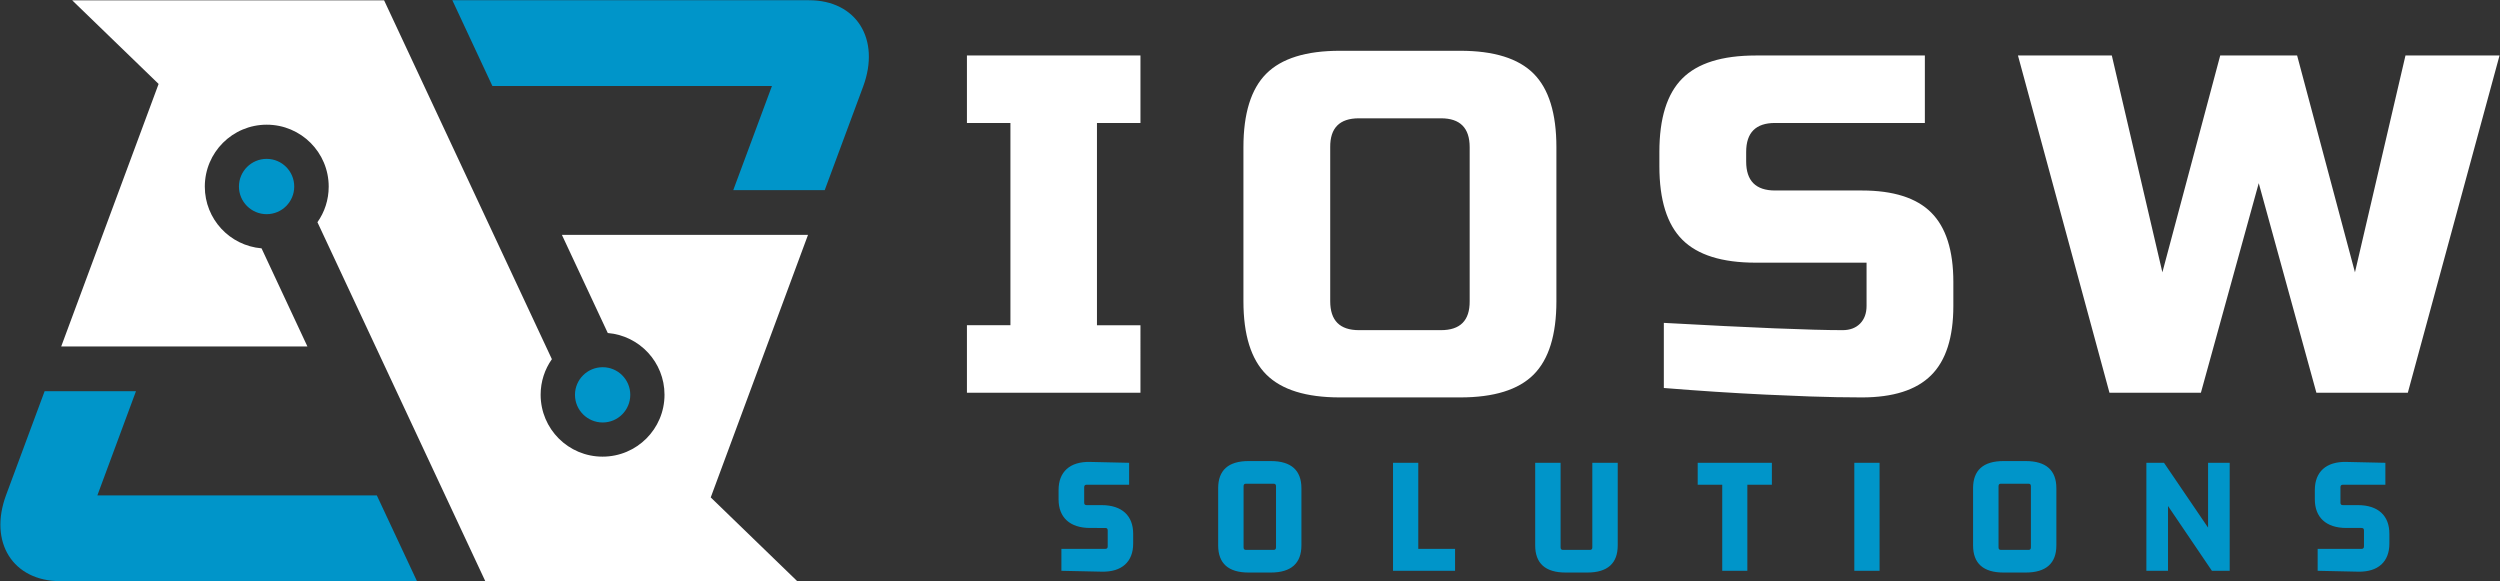
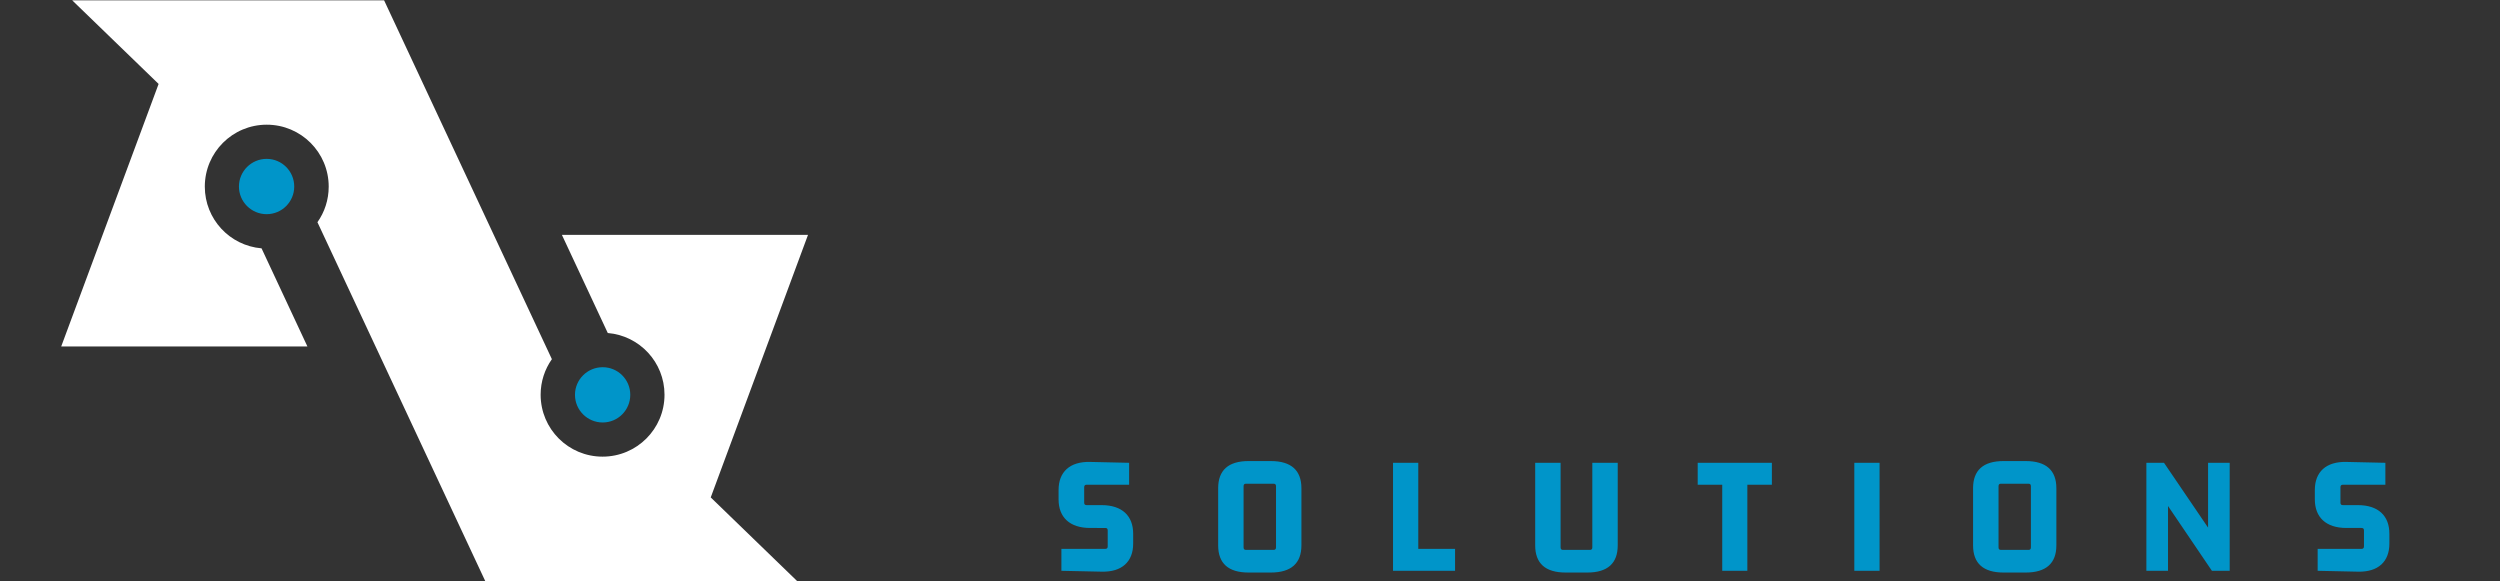
<svg xmlns="http://www.w3.org/2000/svg" xmlns:ns1="http://www.inkscape.org/namespaces/inkscape" xmlns:ns2="http://sodipodi.sourceforge.net/DTD/sodipodi-0.dtd" width="247.892mm" height="57.649mm" viewBox="0 0 247.892 57.649" version="1.1" id="svg1" ns1:version="1.3 (0e150ed, 2023-07-21)" ns2:docname="dark-white-text-logo.svg">
  <rect x="0" y="0" width="247.892" height="57.649" fill="#333333" stroke="none" />
  <ns2:namedview id="namedview1" pagecolor="#505050" bordercolor="#eeeeee" borderopacity="1" ns1:showpageshadow="0" ns1:pageopacity="0" ns1:pagecheckerboard="0" ns1:deskcolor="#505050" ns1:document-units="mm" showborder="false" ns1:zoom="0.49955793" ns1:cx="61.05398" ns1:cy="136.12035" ns1:window-width="1312" ns1:window-height="449" ns1:window-x="62" ns1:window-y="44" ns1:window-maximized="0" ns1:current-layer="layer1" />
  <defs id="defs1" />
  <g ns1:label="Layer 1" ns1:groupmode="layer" id="layer1" transform="translate(229.658,-125.968)">
    <g transform="matrix(0.508,0,0,0.508,-57.796,148.189)" id="text-logo">
      <g paint-order="stroke" id="g2">
        <g id="text-logo-path-0">
-           <path style="opacity:1;fill:#ffffff;fill-rule:nonzero;stroke:none;stroke-width:0.913;stroke-linecap:butt;stroke-linejoin:miter;stroke-miterlimit:4;stroke-dasharray:none;stroke-dashoffset:0" paint-order="stroke" transform="translate(-152.375,32.91)" d="M 36.67,0 H 2.8 v -13.17 h 8.49 V -52.65 H 2.8 v -13.17 h 33.87 v 13.17 h -8.49 v 39.48 h 8.49 z m 20.1,-17.85 v 0 -30.07 q 0,-9.87 4.45,-14.34 4.46,-4.48 14.37,-4.48 v 0 h 23.5 q 9.87,0 14.32,4.46 4.45,4.45 4.45,14.36 v 0 30.07 q 0,9.86 -4.45,14.32 -4.45,4.45 -14.32,4.45 v 0 h -23.5 q -9.87,0 -14.34,-4.45 -4.48,-4.46 -4.48,-14.32 z m 16.94,-30.07 v 30.07 q 0,5.64 5.6,5.64 v 0 h 16.02 q 5.64,0 5.6,-5.64 v 0 -30.07 q 0,-5.64 -5.6,-5.64 v 0 H 79.31 q -5.65,0 -5.6,5.64 z m 64.25,3.72 v 0 -2.8 q 0,-9.87 4.48,-14.34 4.47,-4.48 14.34,-4.48 v 0 h 33 v 13.17 h -29.24 q -5.64,0 -5.64,5.65 v 0 1.88 q 0,5.65 5.64,5.65 v 0 h 16.94 q 9.23,0 13.54,4.31 4.32,4.32 4.32,13.54 v 0 4.68 q 0,9.23 -4.34,13.54 -4.34,4.32 -13.52,4.32 v 0 q -4.77,0 -10.19,-0.19 v 0 l -8.63,-0.36 q -9.59,-0.46 -19.83,-1.29 v 0 -12.71 q 25.75,1.42 34.89,1.42 v 0 q 2.15,0 3.42,-1.28 1.26,-1.29 1.26,-3.45 v 0 -8.44 h -21.62 q -9.87,0 -14.34,-4.48 -4.48,-4.47 -4.48,-14.34 z M 225.81,0 207.95,-65.82 h 18.32 l 9.87,42.32 11.29,-42.32 h 15.01 l 11.29,42.32 9.86,-42.32 h 18.36 L 284.05,0 H 266.2 L 254.95,-40.9 243.66,0 Z" stroke-linecap="round" id="path1" />
-         </g>
+           </g>
      </g>
    </g>
    <g transform="matrix(0.508,0,0,0.508,-186.561,154.792)" id="logo-logo">
      <g paint-order="stroke" id="g8">
        <g transform="matrix(0.201,0,0,-0.201,44.108,-38.16)" id="g3" style="fill:#0095c9;fill-opacity:1">
-           <path style="opacity:1;fill:#0095c9;fill-rule:nonzero;stroke:none;stroke-width:1;stroke-linecap:butt;stroke-linejoin:miter;stroke-miterlimit:10;stroke-dasharray:none;stroke-dashoffset:0;fill-opacity:1" paint-order="stroke" transform="translate(-1894.624,-8014.185)" d="m 2038.7,8106.4 c 46.05,0 69.66,-37.69 52.64,-83.75 l -37.36,-100.68 h -88.81 l 37.57,101.14 h -271.48 l -38.88,83.29 h 346.32" stroke-linecap="round" id="path2" />
-         </g>
+           </g>
        <g transform="matrix(0.201,0,0,-0.201,-0.006,-7.50478e-6)" id="g4">
          <path style="opacity:1;fill:#ffffff;fill-rule:nonzero;stroke:none;stroke-width:1;stroke-linecap:butt;stroke-linejoin:miter;stroke-miterlimit:10;stroke-dasharray:none;stroke-dashoffset:0" paint-order="stroke" transform="translate(-1675.29,-7824.455)" d="m 2037.89,7878.63 -94.45,-254.93 83.86,-81.19 c -101.02,0 -201.94,0 -302.85,0 l -162.94,348.44 c 6.93,9.76 10.94,21.74 10.94,34.56 0,33.23 -26.93,60.14 -60.17,60.14 -33.24,0 -60.14,-26.91 -60.14,-60.14 0,-31.51 24.2,-57.33 55.09,-59.93 l 44.53,-95.27 h -239.07 l 94.58,254.91 -83.89,81.18 c 100.91,0 201.95,0 302.87,0 l 162.93,-348.45 c -6.92,-9.84 -10.92,-21.72 -10.92,-34.52 0,-33.24 26.9,-60.14 60.14,-60.14 33.24,0 60.15,26.9 60.15,60.14 0,31.49 -24.19,57.34 -55.09,59.92 l -44.54,95.28 h 238.97" stroke-linecap="round" id="path3" />
        </g>
        <g transform="matrix(0.201,0,0,-0.201,32.79,20.33)" id="g5" style="fill:#0095c9;fill-opacity:1">
          <path style="opacity:1;fill:#0095c9;fill-rule:nonzero;stroke:none;stroke-width:1;stroke-linecap:butt;stroke-linejoin:miter;stroke-miterlimit:10;stroke-dasharray:none;stroke-dashoffset:0;fill-opacity:1" paint-order="stroke" transform="translate(-1838.35,-7723.375)" d="m 1838.4,7750.21 c 14.81,0 26.8,-11.98 26.8,-26.78 0,-14.91 -11.99,-26.89 -26.8,-26.89 -14.81,0 -26.9,11.98 -26.9,26.89 0,14.8 12.09,26.78 26.9,26.78" stroke-linecap="round" id="path4" />
        </g>
        <g transform="matrix(0.201,0,0,-0.201,-44.103,38.157)" id="g6" style="fill:#0095c9;fill-opacity:1">
-           <path style="opacity:1;fill:#0095c9;fill-rule:nonzero;stroke:none;stroke-width:1;stroke-linecap:butt;stroke-linejoin:miter;stroke-miterlimit:10;stroke-dasharray:none;stroke-dashoffset:0;fill-opacity:1" paint-order="stroke" transform="translate(-1456.043,-7634.74)" d="m 1619.31,7625.8 39,-83.29 H 1312 c -46.06,0 -69.8,37.72 -52.64,83.77 l 37.36,100.69 h 88.71 l -37.49,-101.17 h 271.37" stroke-linecap="round" id="path5" />
-         </g>
+           </g>
        <g transform="matrix(0.201,0,0,-0.201,-32.801,-20.333)" id="g7" style="fill:#0095c9;fill-opacity:1">
          <path style="opacity:1;fill:#0095c9;fill-rule:nonzero;stroke:none;stroke-width:1;stroke-linecap:butt;stroke-linejoin:miter;stroke-miterlimit:10;stroke-dasharray:none;stroke-dashoffset:0;fill-opacity:1" paint-order="stroke" transform="translate(-1512.235,-7925.55)" d="m 1512.28,7952.4 c 14.81,0 26.8,-11.97 26.8,-26.89 0,-14.83 -11.99,-26.81 -26.8,-26.81 -14.8,0 -26.89,11.98 -26.89,26.81 0,14.92 12.09,26.89 26.89,26.89" stroke-linecap="round" id="path6" />
        </g>
      </g>
    </g>
    <g transform="matrix(0.508,0,0,0.508,-58.714,177.212)" id="tagline-3dac7c05-1156-463f-b23d-488355160e96-logo" style="fill:#0095c9;fill-opacity:1">
      <g paint-order="stroke" id="g9" style="fill:#0095c9;fill-opacity:1">
        <g id="tagline-3dac7c05-1156-463f-b23d-488355160e96-logo-path-0" style="fill:#0095c9;fill-opacity:1">
          <path style="opacity:1;fill:#0095c9;fill-rule:nonzero;stroke:none;stroke-width:0;stroke-linecap:butt;stroke-linejoin:miter;stroke-miterlimit:4;stroke-dasharray:none;stroke-dashoffset:0;fill-opacity:1" paint-order="stroke" transform="translate(-130.76,10.54)" d="m 6.36,-12.82 c -0.31,0 -0.48,-0.13 -0.48,-0.47 v -3.03 c 0,-0.34 0.17,-0.48 0.48,-0.48 h 8.29 v -4.28 l -7.61,-0.17 c -3.98,-0.1 -6.16,1.97 -6.16,5.47 v 1.84 c 0,3.5 2.18,5.58 6.16,5.58 H 10 c 0.3,0 0.47,0.13 0.47,0.47 v 3.13 c 0,0.34 -0.17,0.48 -0.47,0.48 H 1.43 V 0 l 7.85,0.17 c 3.98,0.1 6.16,-1.97 6.16,-5.47 v -1.94 c 0,-3.5 -2.18,-5.58 -6.16,-5.58 z M 42.84,-17 c 0.31,0 0.48,0.14 0.48,0.48 v 11.96 c 0,0.34 -0.17,0.48 -0.48,0.48 h -5.37 c -0.31,0 -0.48,-0.14 -0.48,-0.48 v -11.96 c 0,-0.34 0.17,-0.48 0.48,-0.48 z M 32.03,-4.96 c 0,3.5 1.97,5.3 5.95,5.3 h 4.32 c 3.97,0 5.98,-1.8 5.98,-5.3 v -11.16 c 0,-3.5 -2.01,-5.3 -5.98,-5.3 h -4.32 c -3.98,0 -5.95,1.8 -5.95,5.3 z m 46.24,0.68 h -7.18 v -16.8 H 66.16 V 0 h 12.11 z m 25.8,4.62 c 3.98,0 5.95,-1.8 5.95,-5.3 v -16.12 h -4.96 v 16.52 c 0,0.34 -0.17,0.48 -0.48,0.48 h -5.23 c -0.31,0 -0.48,-0.14 -0.48,-0.48 v -16.52 h -4.96 v 16.12 c 0,3.5 1.97,5.3 5.95,5.3 z M 135.32,0 v -16.8 h 4.79 v -4.28 h -14.48 v 4.28 h 4.79 V 0 Z m 25.81,0 V -21.08 H 156.2 V 0 Z m 29.07,-17 c 0.3,0 0.47,0.14 0.47,0.48 v 11.96 c 0,0.34 -0.17,0.48 -0.47,0.48 h -5.38 c -0.3,0 -0.47,-0.14 -0.47,-0.48 v -11.96 c 0,-0.34 0.17,-0.48 0.47,-0.48 z m -10.82,12.04 c 0,3.5 1.98,5.3 5.95,5.3 h 4.32 c 3.98,0 5.99,-1.8 5.99,-5.3 v -11.16 c 0,-3.5 -2.01,-5.3 -5.99,-5.3 h -4.32 c -3.97,0 -5.95,1.8 -5.95,5.3 z M 226,0 h 3.47 v -21.08 h -4.22 v 12.65 l -8.6,-12.65 h -3.44 V 0 h 4.22 v -12.65 z m 25.57,-12.82 c -0.31,0 -0.48,-0.13 -0.48,-0.47 v -3.03 c 0,-0.34 0.17,-0.48 0.48,-0.48 h 8.29 v -4.28 l -7.61,-0.17 c -3.98,-0.1 -6.16,1.97 -6.16,5.47 v 1.84 c 0,3.5 2.18,5.58 6.16,5.58 h 2.95 c 0.31,0 0.48,0.13 0.48,0.47 v 3.13 c 0,0.34 -0.17,0.48 -0.48,0.48 h -8.56 V 0 l 7.85,0.17 c 3.98,0.1 6.15,-1.97 6.15,-5.47 v -1.94 c 0,-3.5 -2.17,-5.58 -6.15,-5.58 z" stroke-linecap="round" id="path7" />
        </g>
      </g>
    </g>
  </g>
</svg>